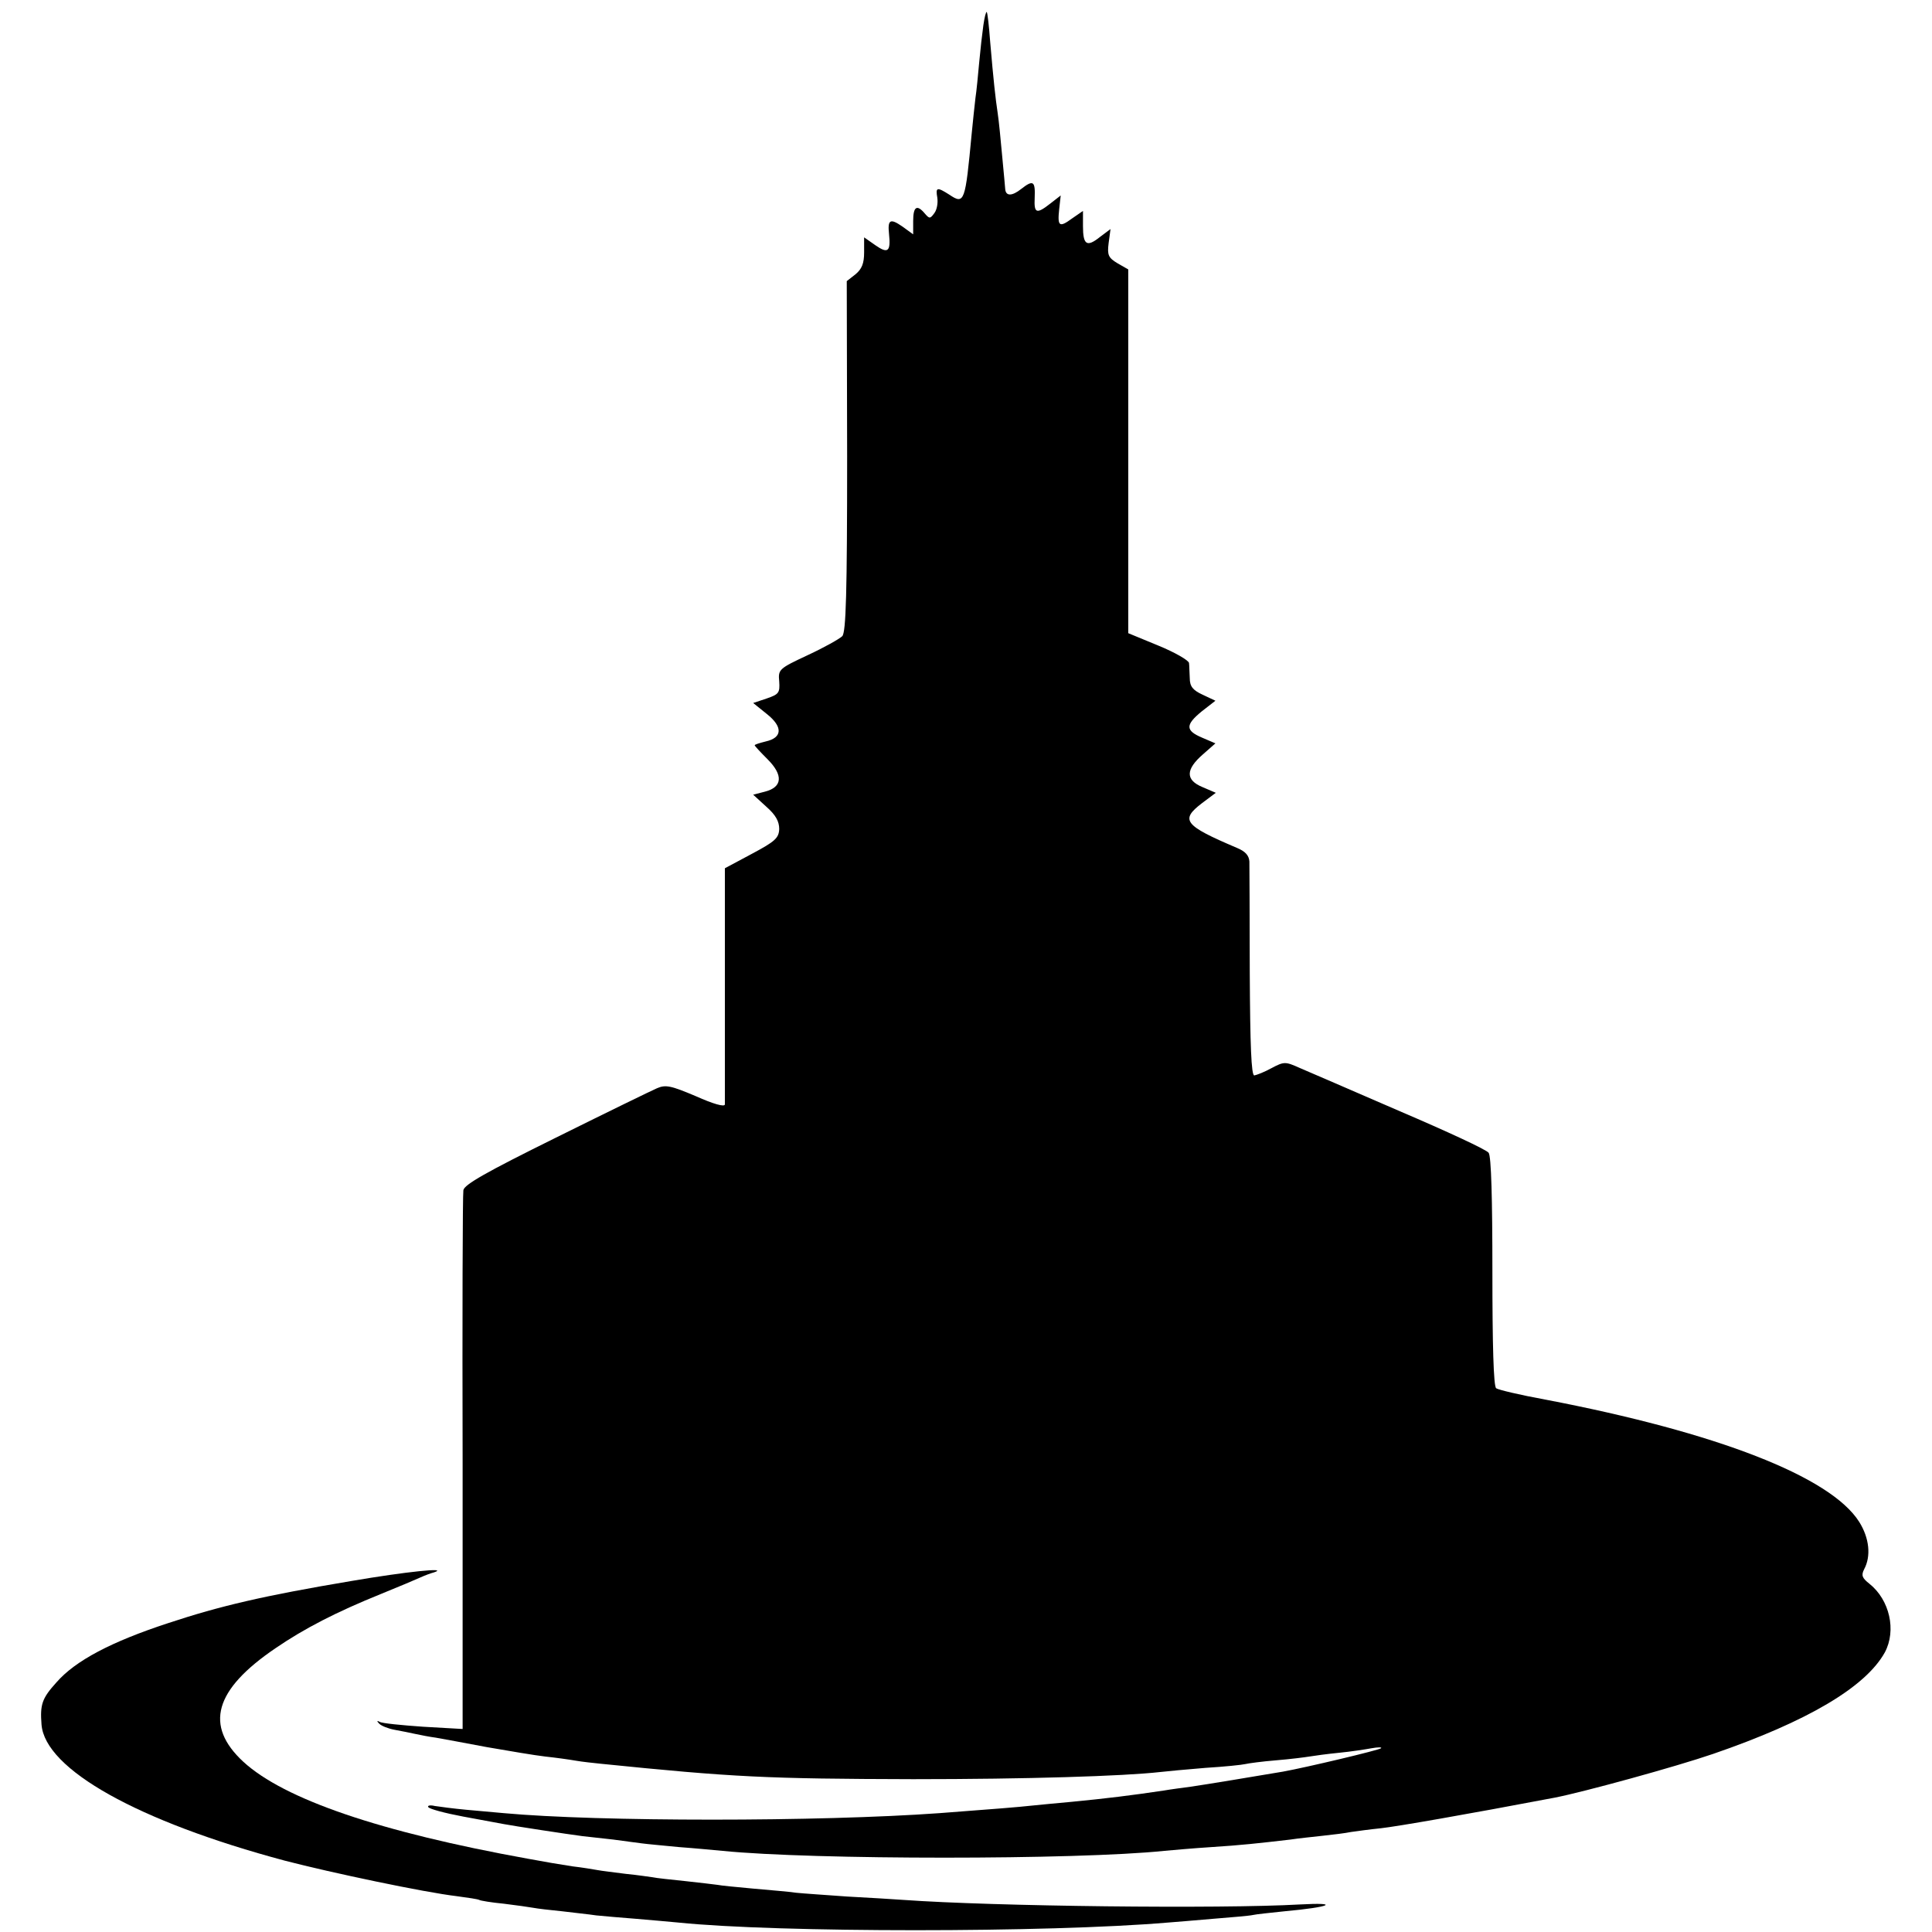
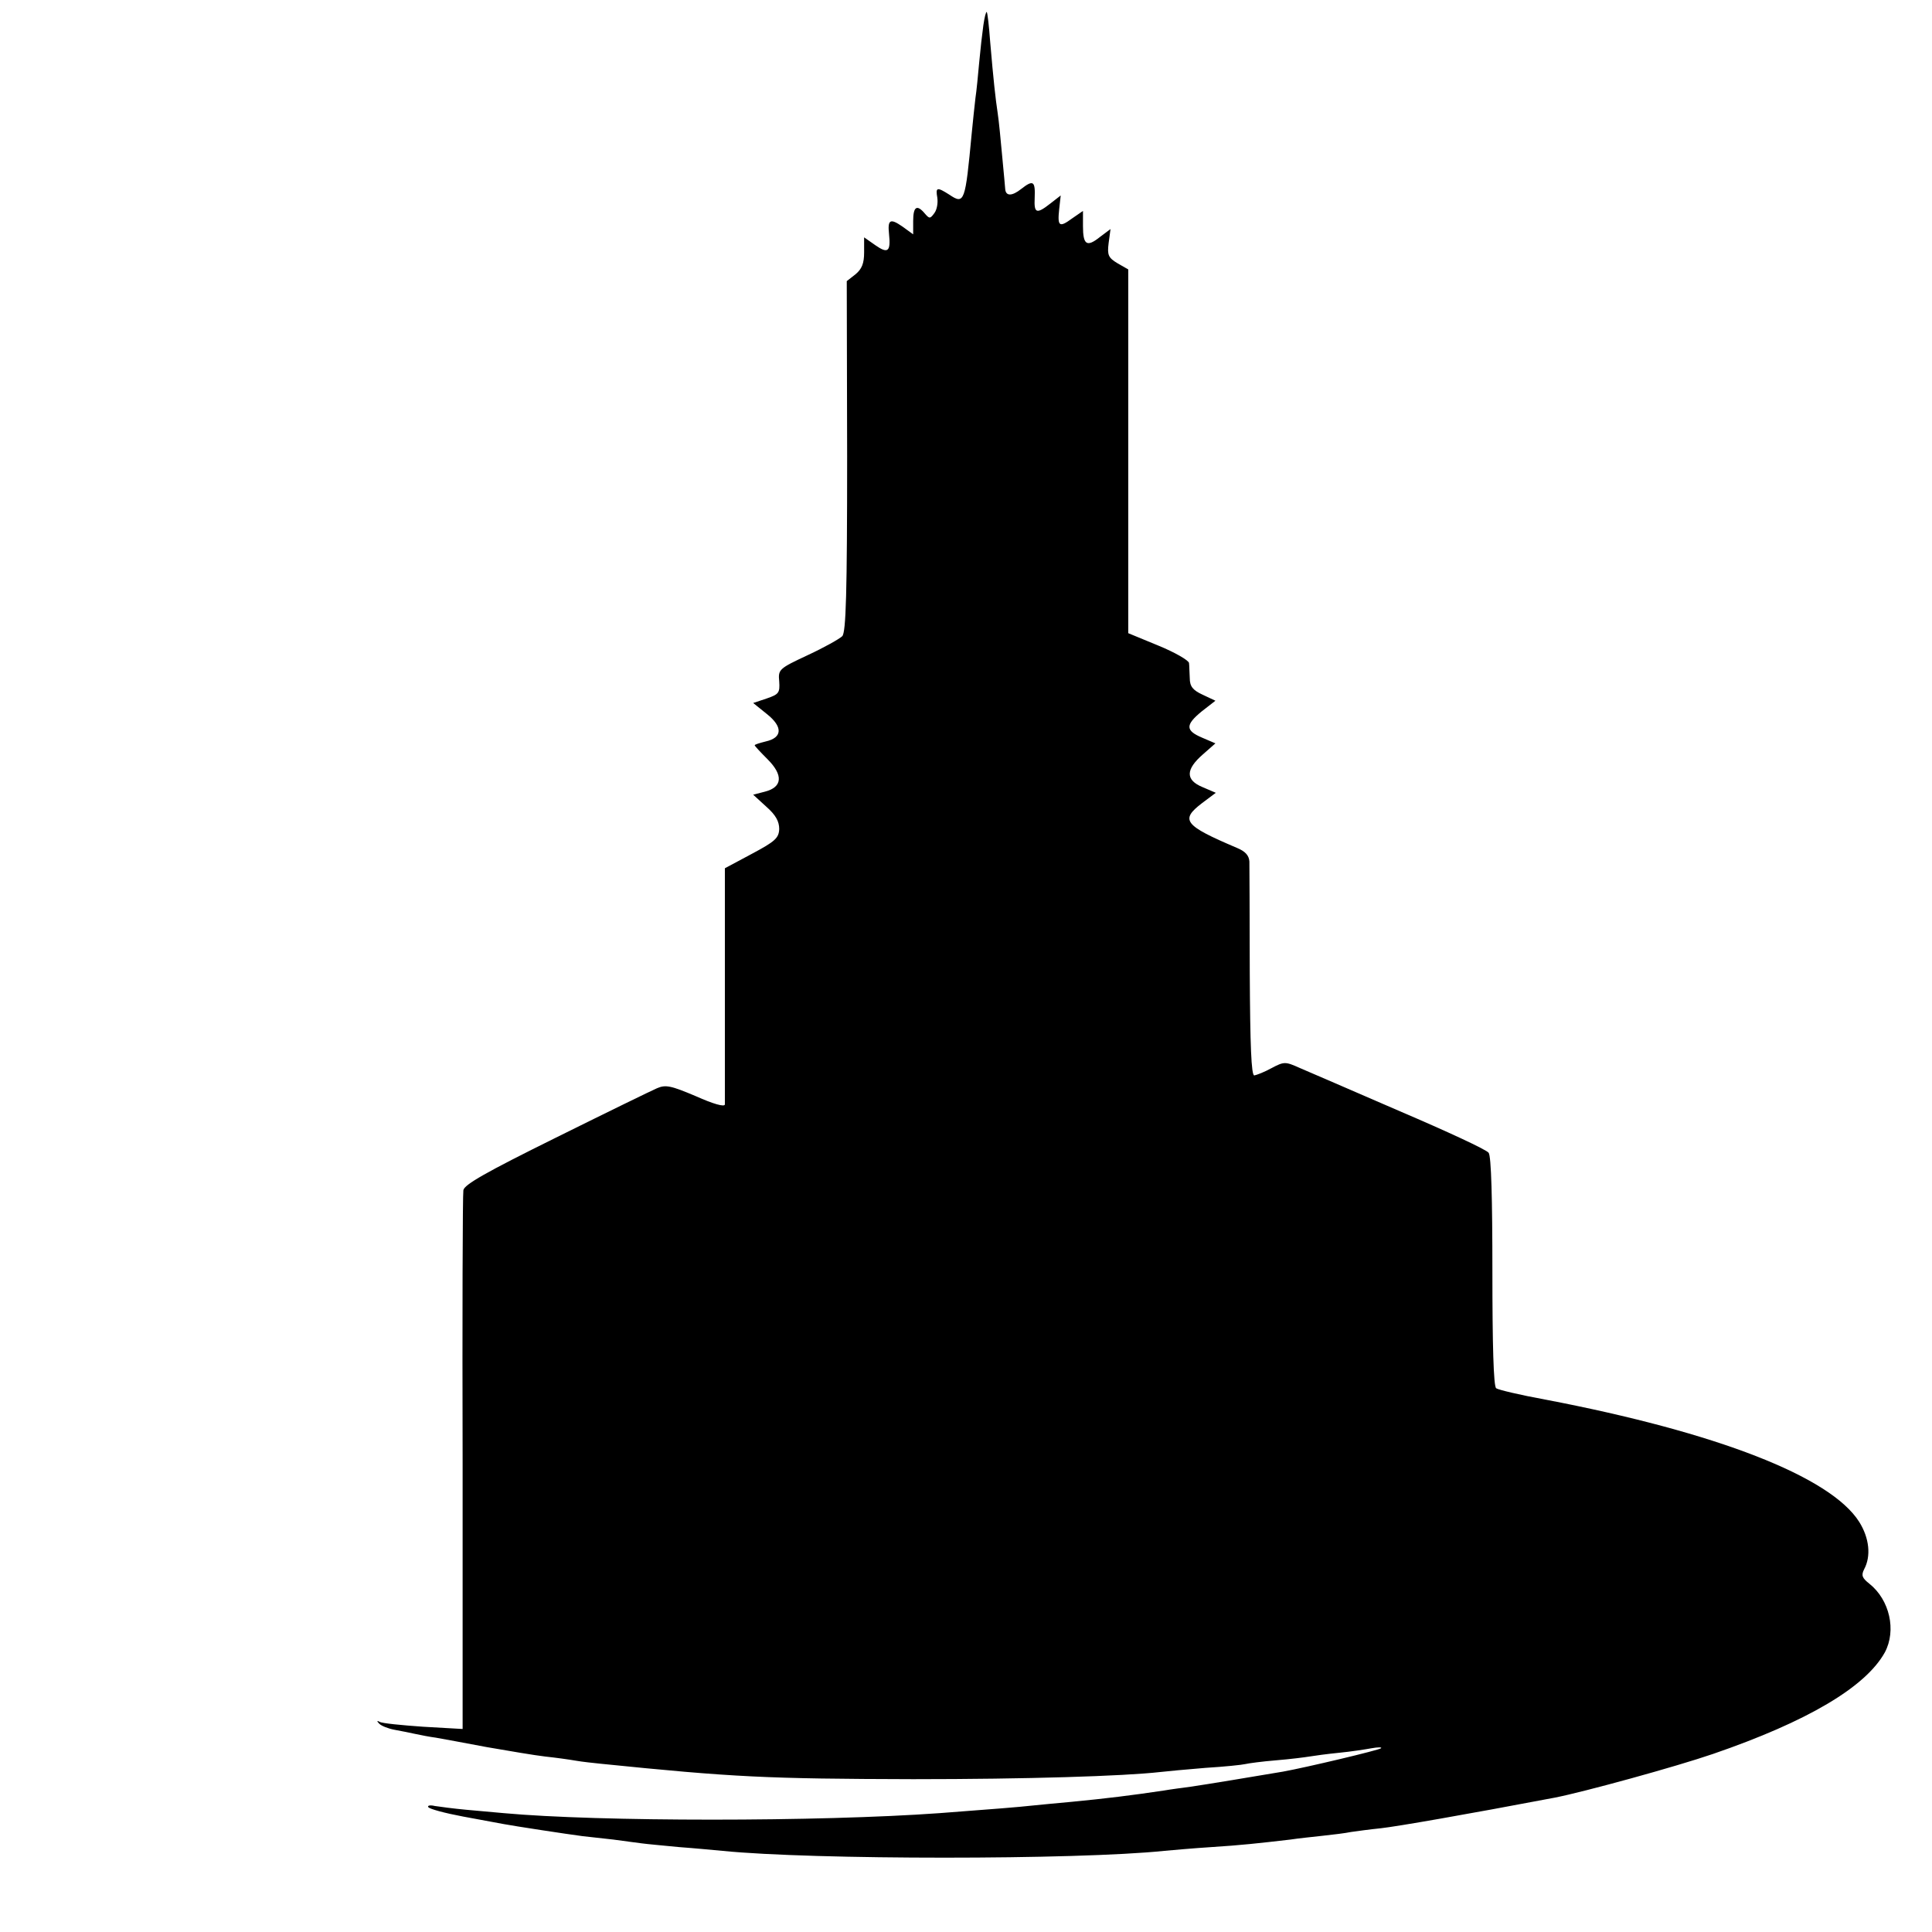
<svg xmlns="http://www.w3.org/2000/svg" version="1.0" width="512pt" height="512pt" viewBox="0 0 512 512" preserveAspectRatio="xMidYMid meet">
  <g transform="translate(0,512) scale(0.1,-0.1)" fill="#000000" stroke="none">
    <path d="M2606 5053 c-3 -21 -8 -65 -11 -98 -3 -33 -7 -76 -10 -95 -2 -19 -7 -62 -10 -95 -17 -180 -19 -188 -59 -161 -33 21 -37 20 -32 -8 2 -14 -1 -32 -8 -41 -11 -15 -13 -15 -25 -1 -21 25 -31 19 -31 -20 l0 -35 -29 21 c-32 22 -39 18 -35 -20 5 -47 -3 -53 -36 -30 l-30 21 0 -40 c0 -29 -6 -44 -23 -58 l-23 -18 1 -464 c0 -362 -3 -467 -13 -477 -7 -7 -48 -30 -91 -50 -77 -36 -79 -38 -76 -70 2 -30 -1 -34 -33 -45 l-36 -12 36 -29 c43 -34 42 -63 -3 -73 -16 -4 -29 -8 -29 -10 0 -2 16 -19 34 -37 42 -42 40 -74 -7 -86 l-31 -8 35 -32 c25 -22 34 -39 34 -59 -1 -24 -11 -33 -73 -66 l-71 -38 0 -307 c0 -169 0 -312 0 -319 -1 -7 -30 1 -77 22 -66 28 -80 31 -103 21 -14 -6 -135 -65 -268 -131 -186 -92 -242 -124 -245 -139 -2 -12 -3 -338 -2 -724 l0 -704 -105 6 c-57 4 -109 9 -115 13 -7 4 -8 2 -1 -5 6 -6 24 -13 40 -16 17 -3 41 -8 55 -11 14 -3 39 -8 55 -10 17 -3 77 -14 135 -25 58 -10 128 -22 155 -25 28 -3 64 -8 81 -11 17 -3 46 -6 65 -8 354 -36 441 -40 829 -41 301 0 558 8 655 19 17 2 71 7 120 11 50 3 97 8 105 10 8 2 45 7 82 10 37 3 76 8 88 10 12 2 48 7 79 10 31 3 70 9 86 12 17 3 28 3 25 0 -5 -5 -199 -51 -260 -62 -65 -11 -209 -35 -245 -40 -22 -3 -53 -7 -70 -10 -87 -13 -152 -21 -245 -30 -36 -3 -83 -8 -105 -10 -36 -4 -99 -9 -245 -20 -319 -23 -904 -23 -1155 0 -22 2 -67 6 -100 9 -33 3 -70 8 -83 10 -12 3 -20 1 -17 -3 3 -5 44 -16 92 -25 49 -9 97 -18 108 -20 26 -5 170 -27 209 -32 17 -2 54 -6 81 -9 28 -4 61 -8 75 -10 14 -2 59 -6 100 -10 41 -3 93 -8 115 -10 239 -24 939 -24 1170 0 22 2 78 7 125 10 79 5 124 10 210 20 19 3 58 7 85 10 28 3 61 7 75 10 14 2 50 7 80 10 44 5 223 36 460 81 77 15 321 82 420 116 250 86 404 177 455 269 31 58 13 139 -41 182 -19 15 -22 22 -14 38 19 35 14 83 -13 126 -76 120 -377 237 -832 324 -66 12 -125 26 -130 30 -7 5 -10 116 -10 310 0 190 -3 306 -10 314 -5 8 -111 57 -235 110 -124 54 -243 105 -266 115 -38 17 -41 17 -75 -1 -18 -10 -39 -18 -45 -19 -8 0 -11 80 -12 272 0 150 -1 283 -1 295 -1 16 -11 27 -33 36 -141 60 -151 74 -92 119 l36 27 -35 15 c-46 19 -45 47 1 87 l33 29 -35 15 c-45 19 -45 34 -1 70 l36 28 -34 16 c-26 12 -34 22 -34 44 -1 15 -1 33 -2 40 -1 7 -37 28 -81 46 l-80 33 0 482 0 482 -28 16 c-25 15 -28 22 -24 54 l5 37 -28 -21 c-35 -28 -45 -21 -45 29 l0 40 -29 -20 c-34 -25 -39 -21 -34 25 l4 36 -27 -21 c-37 -29 -44 -27 -42 14 2 46 -4 49 -36 24 -24 -19 -40 -19 -42 -1 0 4 -4 43 -8 87 -4 44 -9 96 -12 115 -6 40 -11 85 -20 190 -3 41 -7 76 -9 78 -2 2 -6 -14 -9 -35z" />
-     <path d="M930 930 c-232 -39 -347 -66 -483 -111 -153 -50 -247 -100 -297 -157 -39 -43 -44 -59 -40 -112 9 -119 256 -257 645 -361 123 -32 370 -84 455 -94 30 -4 57 -8 60 -10 3 -2 33 -7 65 -10 33 -4 68 -9 79 -11 10 -2 44 -6 75 -9 31 -4 72 -8 91 -11 19 -2 67 -6 105 -9 39 -3 89 -8 113 -10 263 -27 979 -27 1297 0 17 1 71 6 120 10 50 4 97 8 105 10 8 2 47 6 85 10 121 11 149 24 40 18 -210 -12 -814 -5 -1050 12 -27 2 -95 6 -150 9 -55 4 -116 8 -135 10 -19 3 -71 7 -114 11 -43 4 -86 8 -95 10 -9 1 -47 6 -86 10 -38 4 -77 8 -85 10 -8 1 -40 6 -71 9 -31 4 -65 8 -75 10 -11 2 -41 7 -67 10 -50 8 -57 9 -117 20 -394 71 -647 158 -755 257 -104 96 -77 191 85 301 76 52 161 96 280 144 47 19 94 39 105 44 11 5 27 11 35 13 42 14 -74 2 -220 -23z" />
  </g>
</svg>